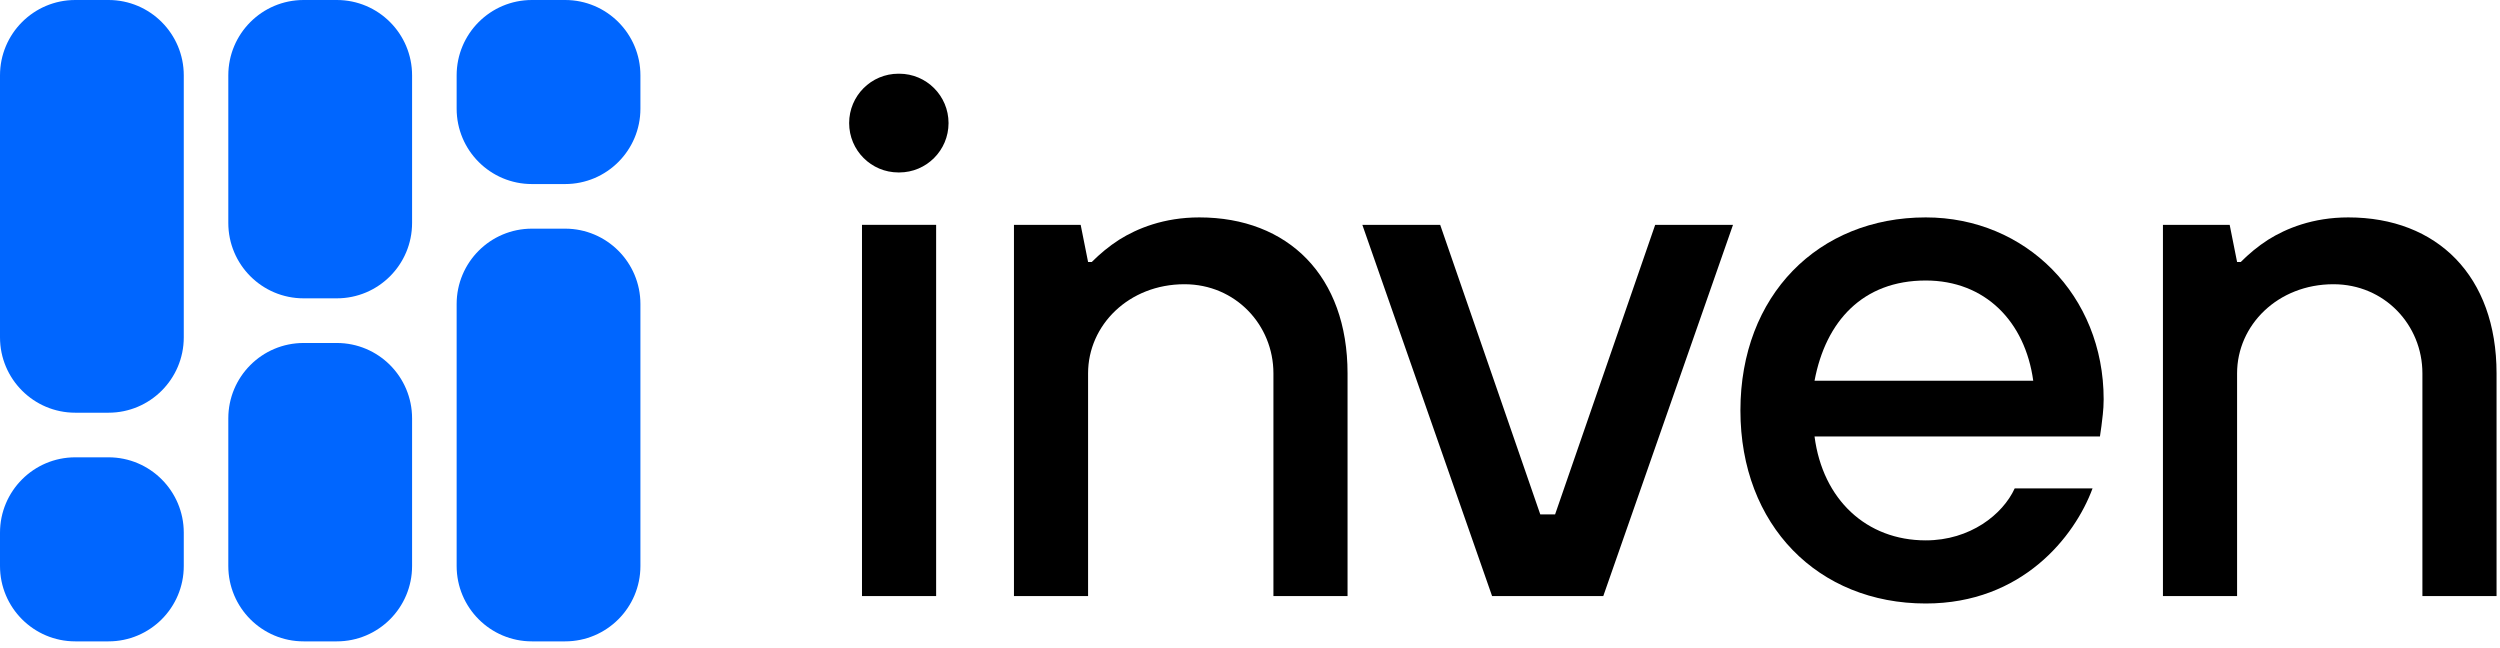
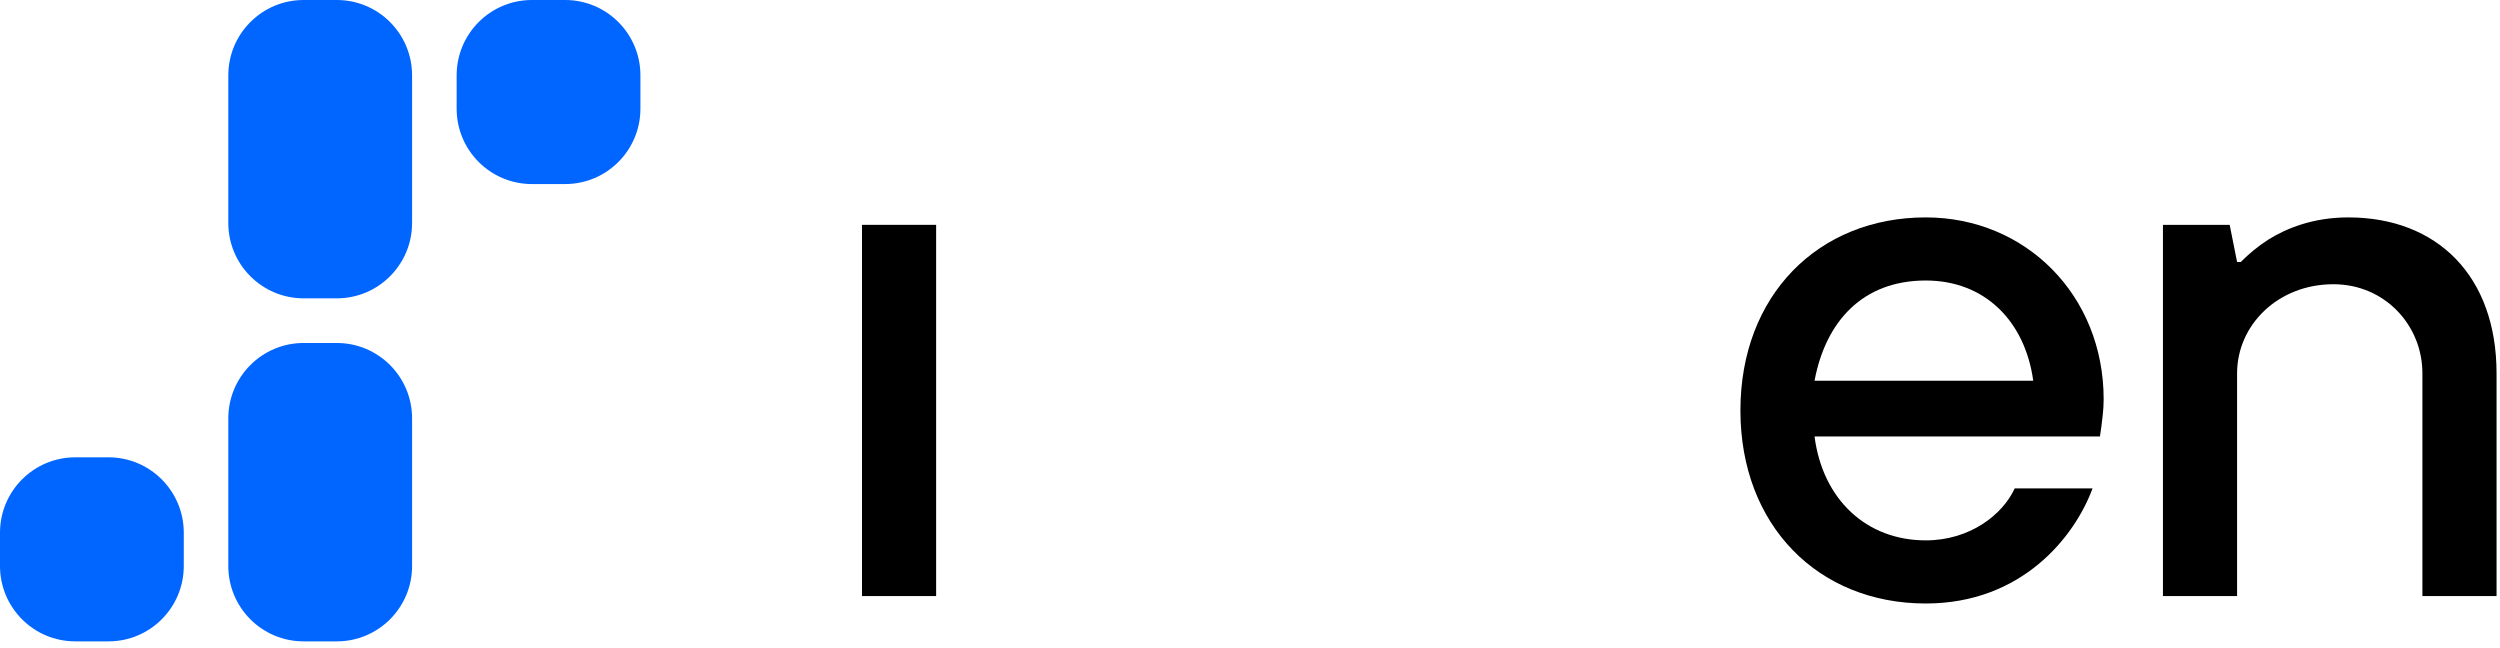
<svg xmlns="http://www.w3.org/2000/svg" width="108" height="28" viewBox="0 0 108 28" fill="none">
  <g clip-path="url(#clip0_367_4547)">
-     <path d="M22.978 27.707H24.414C26.21 27.707 27.666 26.249 27.666 24.451V13.134C27.666 11.336 26.21 9.878 24.414 9.878H22.978C21.182 9.878 19.727 11.336 19.727 13.134V24.451C19.727 26.249 21.182 27.707 22.978 27.707Z" fill="#0066FF" />
    <path d="M24.414 0H22.978C21.182 0 19.727 1.458 19.727 3.256V4.695C19.727 6.493 21.182 7.951 22.978 7.951H24.414C26.21 7.951 27.666 6.493 27.666 4.695V3.256C27.666 1.458 26.21 0 24.414 0Z" fill="#0066FF" />
-     <path d="M4.688 0H3.251C1.456 0 0 1.458 0 3.256V14.573C0 16.371 1.456 17.829 3.251 17.829H4.688C6.483 17.829 7.939 16.371 7.939 14.573V3.256C7.939 1.458 6.483 0 4.688 0Z" fill="#0066FF" />
    <path d="M3.251 27.707H4.688C6.483 27.707 7.939 26.25 7.939 24.451V23.013C7.939 21.214 6.483 19.756 4.688 19.756H3.251C1.456 19.756 0 21.214 0 23.013V24.451C0 26.25 1.456 27.707 3.251 27.707Z" fill="#0066FF" />
    <path d="M14.551 0H13.115C11.319 0 9.863 1.458 9.863 3.256V9.632C9.863 11.43 11.319 12.888 13.115 12.888H14.551C16.347 12.888 17.802 11.43 17.802 9.632V3.256C17.802 1.458 16.347 0 14.551 0Z" fill="#0066FF" />
    <path d="M14.551 14.817H13.115C11.319 14.817 9.863 16.275 9.863 18.073V24.451C9.863 26.25 11.319 27.707 13.115 27.707H14.551C16.347 27.707 17.802 26.25 17.802 24.451V18.073C17.802 16.275 16.347 14.817 14.551 14.817Z" fill="#0066FF" />
    <path d="M37.238 9.713H40.441V25.75H37.238V9.713Z" fill="CurrentColor" />
-     <path d="M43.803 9.713H46.685L47.005 11.317H47.165C47.518 10.964 47.902 10.643 48.351 10.354C49.119 9.873 50.272 9.392 51.809 9.392C55.652 9.392 58.214 11.926 58.214 16.128V25.75H55.012V16.128C55.012 14.043 53.378 12.279 51.169 12.279C48.767 12.279 47.005 14.043 47.005 16.128V25.75H43.803V9.713Z" fill="CurrentColor" />
-     <path d="M58.853 9.713H62.216L66.54 22.222H67.18L71.504 9.713H74.866L69.262 25.75H64.458L58.853 9.713Z" fill="CurrentColor" />
    <path d="M90.398 21.099C89.629 23.184 87.355 26.071 83.192 26.071C78.548 26.071 75.186 22.703 75.186 17.731C75.186 12.76 78.548 9.392 83.192 9.392C87.515 9.392 90.878 12.76 90.878 17.25C90.878 17.731 90.814 18.116 90.782 18.405L90.718 18.854H78.388C78.74 21.58 80.63 23.344 83.192 23.344C85.114 23.344 86.522 22.222 87.035 21.099H90.398ZM87.836 16.448C87.483 13.883 85.754 12.118 83.192 12.118C80.469 12.118 78.869 13.883 78.388 16.448H87.836Z" fill="CurrentColor" />
    <path d="M93.439 9.713H96.322L96.642 11.317H96.802C97.154 10.964 97.538 10.643 97.987 10.354C98.756 9.873 99.908 9.392 101.446 9.392C105.289 9.392 107.851 11.926 107.851 16.128V25.75H104.648V16.128C104.648 14.043 103.015 12.279 100.805 12.279C98.403 12.279 96.642 14.043 96.642 16.128V25.75H93.439V9.713Z" fill="CurrentColor" />
-     <path d="M38.846 3.184H38.813C37.636 3.184 36.683 4.139 36.683 5.317C36.683 6.495 37.636 7.45 38.813 7.45H38.846C40.023 7.45 40.977 6.495 40.977 5.317C40.977 4.139 40.023 3.184 38.846 3.184Z" fill="CurrentColor" />
  </g>
  <defs>
    <clipPath id="clip0_367_4547">
      <rect width="108" height="28" fill="white" />
    </clipPath>
  </defs>
</svg>